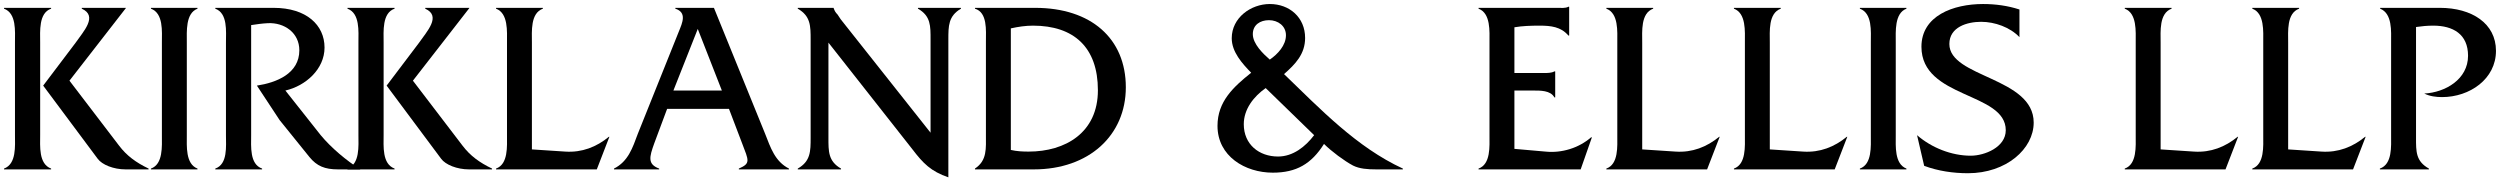
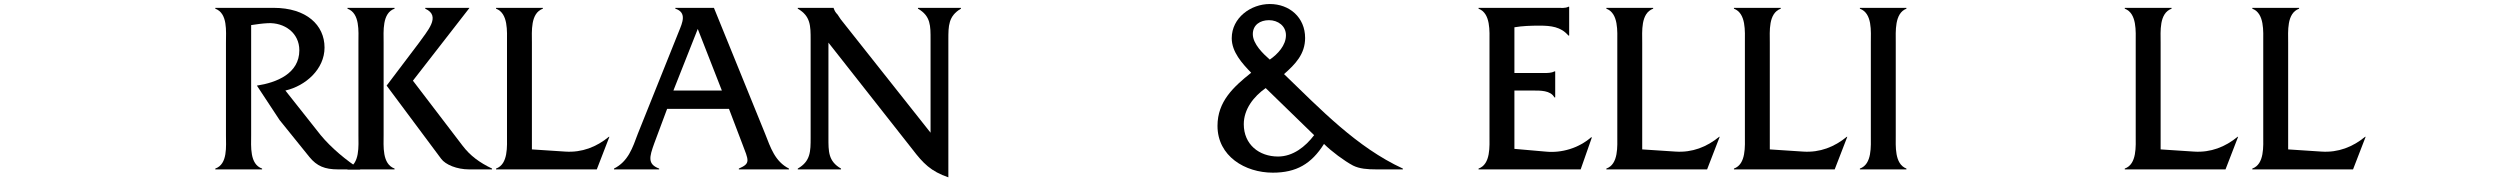
<svg xmlns="http://www.w3.org/2000/svg" version="1.1" width="622.881" height="45.182" viewBox="0 0 498.305 36.146" id="svg2">
  <defs id="defs5477" />
  <g transform="translate(-129.634,-640.217)" id="misc2svg">
-     <path d="m 132.617,667.104 c 0,2.183 0.327,5.785 -2.183,6.713 l 0,0.164 9.387,0 0,-0.164 c -2.51,-0.928 -2.183,-4.475 -2.183,-6.713 l 0,-18.446 c 0,-2.183 -0.327,-5.839 2.183,-6.713 l 0,-0.164 -9.387,0 0,0.164 c 2.51,0.928 2.183,4.53 2.183,6.713 l 0,18.446 z m 5.621,-9.823 10.86,14.571 c 0.873,1.201 3.165,2.128 5.567,2.128 l 4.584,0 0,-0.164 c -2.51,-1.201 -4.366,-2.565 -5.894,-4.584 l -9.878,-12.934 11.242,-14.462 0,-0.054 -8.787,0 0,0.164 c 3.274,1.474 0.327,4.53 -1.255,6.822 l -6.44,8.514 z m 0,0" id="path2415" style="fill:#000000;fill-opacity:1;fill-rule:nonzero;stroke:none" />
-     <path d="m 161.901,667.159 c 0,2.183 0.273,5.785 -2.183,6.658 l 0,0.164 9.278,0 0,-0.164 c -2.401,-0.928 -2.128,-4.475 -2.128,-6.658 l 0,-18.446 c 0,-2.238 -0.273,-5.839 2.128,-6.767 l 0,-0.164 -9.278,0 0,0.164 c 2.51,0.928 2.183,4.53 2.183,6.767 l 0,18.446 z m 0,0" id="path2417" style="fill:#000000;fill-opacity:1;fill-rule:nonzero;stroke:none" />
    <path d="m 172.543,641.781 0,0.164 c 2.51,0.928 2.128,4.53 2.128,6.767 l 0,18.446 c 0,2.183 0.382,5.785 -2.128,6.658 l 0,0.164 9.332,0 0,-0.164 c -2.51,-0.873 -2.183,-4.421 -2.183,-6.658 l 0,-21.939 c 1.092,-0.164 2.183,-0.327 3.329,-0.382 3.274,-0.164 6.276,1.91 6.276,5.403 0,4.639 -4.53,6.44 -8.459,7.04 l 4.53,6.876 5.949,7.368 c 1.474,1.801 3.056,2.456 5.676,2.456 l 4.475,0 c -2.783,-1.746 -5.839,-4.311 -7.913,-6.822 l -7.04,-8.896 c 4.039,-0.928 7.804,-4.257 7.804,-8.568 0,-4.475 -3.602,-7.913 -10.151,-7.913 l -11.624,0 z m 0,0" id="path2419" style="fill:#000000;fill-opacity:1;fill-rule:nonzero;stroke:none" />
    <path d="m 201.075,667.104 c 0,2.183 0.327,5.785 -2.183,6.713 l 0,0.164 9.387,0 0,-0.164 c -2.51,-0.928 -2.183,-4.475 -2.183,-6.713 l 0,-18.446 c 0,-2.183 -0.327,-5.839 2.183,-6.713 l 0,-0.164 -9.387,0 0,0.164 c 2.51,0.928 2.183,4.53 2.183,6.713 l 0,18.446 z m 5.621,-9.823 10.86,14.571 c 0.873,1.201 3.165,2.128 5.567,2.128 l 4.584,0 0,-0.164 c -2.51,-1.201 -4.366,-2.565 -5.894,-4.584 l -9.878,-12.934 11.242,-14.462 0,-0.054 -8.787,0 0,0.164 c 3.274,1.474 0.327,4.53 -1.255,6.822 l -6.44,8.514 z m 0,0" id="path2421" style="fill:#000000;fill-opacity:1;fill-rule:nonzero;stroke:none" />
    <path d="m 235.653,669.996 0,-21.284 c 0,-2.238 -0.327,-5.839 2.183,-6.767 l 0,-0.164 -9.332,0 0,0.164 c 2.456,0.928 2.183,4.53 2.183,6.767 l 0,18.446 c 0,2.183 0.273,5.785 -2.183,6.658 l 0,0.164 20.083,0 2.51,-6.494 -0.109,0 c -2.456,2.019 -5.348,3.165 -8.677,2.947 l -6.658,-0.437 z m 0,0" id="path2423" style="fill:#000000;fill-opacity:1;fill-rule:nonzero;stroke:none" />
    <path d="m 274.936,661.919 2.62,6.876 c 1.31,3.438 1.746,3.984 -0.655,5.021 l 0,0.164 9.987,0 0,-0.164 c -2.783,-1.419 -3.656,-4.148 -4.748,-6.931 l -10.205,-25.104 -7.695,0 0,0.164 c 2.347,0.764 1.419,2.783 0.709,4.53 l -8.186,20.411 c -1.037,2.783 -1.91,5.512 -4.748,6.931 l 0,0.164 9.005,0 0,-0.164 c -2.347,-0.873 -1.965,-2.292 -0.982,-5.021 l 2.565,-6.876 12.334,0 z m -1.419,-3.656 -9.66,0 4.857,-12.279 4.803,12.279 z m 0,0" id="path2425" style="fill:#000000;fill-opacity:1;fill-rule:nonzero;stroke:none" />
    <path d="m 294.758,648.712 16.754,21.284 c 2.128,2.783 3.657,4.366 7.149,5.567 l 0,-27.451 c 0,-2.729 0,-4.693 2.51,-6.167 l 0,-0.164 -8.568,0 0,0.164 c 2.565,1.474 2.51,3.438 2.51,6.167 l 0,18.555 -17.9,-22.594 -0.655,-0.982 c -0.382,-0.382 -0.546,-0.655 -0.764,-1.255 l 0,-0.054 -7.149,0 0,0.164 c 2.565,1.474 2.565,3.438 2.565,6.167 l 0,19.538 c 0,2.729 0,4.693 -2.565,6.167 l 0,0.164 8.623,0 0,-0.164 c -2.565,-1.474 -2.51,-3.438 -2.51,-6.167 l 0,-18.937 z m 0,0" id="path2427" style="fill:#000000;fill-opacity:1;fill-rule:nonzero;stroke:none" />
-     <path d="m 326.149,666.94 c 0,2.892 0.273,5.239 -2.183,6.876 l 0,0.164 11.734,0 c 10.969,0 18.337,-6.767 18.337,-16.372 0,-9.714 -6.931,-15.827 -18.064,-15.827 l -12.006,0 0,0.164 c 2.51,0.764 2.183,4.311 2.183,6.549 l 0,18.446 z m 4.966,-21.066 c 1.474,-0.327 2.947,-0.546 4.421,-0.546 8.132,0 12.934,4.311 12.934,12.88 0,8.459 -6.494,12.225 -13.807,12.225 -1.201,0 -2.347,-0.054 -3.547,-0.327 l 0,-24.231 z m 0,0" id="path2429" style="fill:#000000;fill-opacity:1;fill-rule:nonzero;stroke:none" />
    <path d="m 409.255,673.98 0,-0.164 c -9.223,-4.257 -16.427,-11.843 -23.685,-18.828 2.238,-1.965 4.202,-3.984 4.202,-7.204 0,-4.093 -3.111,-6.767 -7.04,-6.767 -3.766,0 -7.586,2.729 -7.586,6.822 0,2.729 2.074,5.021 3.875,6.876 -3.547,2.838 -6.713,5.73 -6.713,10.587 0,6.058 5.512,9.332 11.024,9.332 4.693,0 7.695,-1.746 10.205,-5.73 1.474,1.474 4.039,3.384 5.785,4.311 1.31,0.655 2.892,0.764 4.584,0.764 l 5.348,0 z m -26.523,-21.884 c -1.31,-1.146 -3.384,-3.111 -3.384,-5.075 0,-1.856 1.474,-2.783 3.22,-2.783 1.801,0 3.384,1.146 3.384,3.002 0,2.019 -1.637,3.766 -3.22,4.857 z m 8.841,15.063 c -1.746,2.292 -4.202,4.257 -7.204,4.257 -3.766,0 -6.822,-2.401 -6.822,-6.44 0,-3.002 1.965,-5.512 4.366,-7.204 l 9.66,9.387 z m 0,0" id="path2433" style="fill:#000000;fill-opacity:1;fill-rule:nonzero;stroke:none" />
    <path d="m 431.489,658.263 3.657,0 c 1.474,0 3.547,-0.054 4.311,1.364 l 0.164,0 0,-5.185 -0.164,0 c -0.546,0.327 -1.364,0.327 -2.128,0.327 l -5.84,0 0,-9.114 c 1.583,-0.273 3.274,-0.327 5.021,-0.327 2.238,0 4.257,0.218 5.73,1.965 l 0.164,0 0,-5.73 -0.164,0 c -0.6,0.327 -1.419,0.218 -2.292,0.218 l -15.608,0 0,0.164 c 2.456,0.928 2.183,4.53 2.183,6.767 l 0,18.446 c 0,2.183 0.273,5.785 -2.183,6.658 l 0,0.164 20.356,0 2.238,-6.385 -0.164,0 c -2.456,2.128 -5.839,3.165 -9.059,2.838 l -6.221,-0.546 0,-11.624 z m 0,0" id="path2437" style="fill:#000000;fill-opacity:1;fill-rule:nonzero;stroke:none" />
    <path d="m 456.964,669.996 0,-21.284 c 0,-2.238 -0.327,-5.839 2.183,-6.767 l 0,-0.164 -9.332,0 0,0.164 c 2.456,0.928 2.183,4.53 2.183,6.767 l 0,18.446 c 0,2.183 0.273,5.785 -2.183,6.658 l 0,0.164 20.083,0 2.51,-6.494 -0.109,0 c -2.456,2.019 -5.348,3.165 -8.677,2.947 l -6.658,-0.437 z m 0,0" id="path2439" style="fill:#000000;fill-opacity:1;fill-rule:nonzero;stroke:none" />
    <path d="m 482.396,669.996 0,-21.284 c 0,-2.238 -0.327,-5.839 2.183,-6.767 l 0,-0.164 -9.332,0 0,0.164 c 2.456,0.928 2.183,4.53 2.183,6.767 l 0,18.446 c 0,2.183 0.273,5.785 -2.183,6.658 l 0,0.164 20.083,0 2.51,-6.494 -0.109,0 c -2.456,2.019 -5.348,3.165 -8.677,2.947 l -6.658,-0.437 z m 0,0" id="path2441" style="fill:#000000;fill-opacity:1;fill-rule:nonzero;stroke:none" />
    <path d="m 502.534,667.159 c 0,2.183 0.273,5.785 -2.183,6.658 l 0,0.164 9.278,0 0,-0.164 c -2.401,-0.928 -2.128,-4.475 -2.128,-6.658 l 0,-18.446 c 0,-2.238 -0.273,-5.839 2.128,-6.767 l 0,-0.164 -9.278,0 0,0.164 c 2.51,0.928 2.183,4.53 2.183,6.767 l 0,18.446 z m 0,0" id="path2443" style="fill:#000000;fill-opacity:1;fill-rule:nonzero;stroke:none" />
-     <path d="m 532.157,642.109 c -2.347,-0.764 -4.803,-1.091 -7.258,-1.091 -5.949,0 -12.279,2.347 -12.279,8.514 0,10.369 16.809,9.005 16.809,16.645 0,3.384 -4.202,5.075 -6.986,5.075 -3.82,0 -7.804,-1.583 -10.697,-4.093 l 1.419,6.112 c 2.783,1.037 5.785,1.474 8.732,1.474 7.64,0 13.098,-4.857 13.098,-10.096 0,-9.059 -16.809,-8.95 -16.809,-15.663 0,-3.384 3.547,-4.421 6.331,-4.421 2.729,0 5.785,1.091 7.64,3.056 l 0,-5.512 z m 0,0" id="path2445" style="fill:#000000;fill-opacity:1;fill-rule:nonzero;stroke:none" />
    <path d="m 560.296,669.996 0,-21.284 c 0,-2.238 -0.327,-5.839 2.183,-6.767 l 0,-0.164 -9.332,0 0,0.164 c 2.456,0.928 2.183,4.53 2.183,6.767 l 0,18.446 c 0,2.183 0.273,5.785 -2.183,6.658 l 0,0.164 20.083,0 2.51,-6.494 -0.109,0 c -2.456,2.019 -5.348,3.165 -8.677,2.947 l -6.658,-0.437 z m 0,0" id="path2449" style="fill:#000000;fill-opacity:1;fill-rule:nonzero;stroke:none" />
    <path d="m 585.716,669.996 0,-21.284 c 0,-2.238 -0.327,-5.839 2.183,-6.767 l 0,-0.164 -9.332,0 0,0.164 c 2.456,0.928 2.183,4.53 2.183,6.767 l 0,18.446 c 0,2.183 0.273,5.785 -2.183,6.658 l 0,0.164 20.083,0 2.51,-6.494 -0.109,0 c -2.456,2.019 -5.348,3.165 -8.677,2.947 l -6.658,-0.437 z m 0,0" id="path2451" style="fill:#000000;fill-opacity:1;fill-rule:nonzero;stroke:none" />
-     <path d="m 604.054,641.781 0,0.164 c 2.456,0.982 2.183,4.53 2.183,6.767 l 0,18.446 c 0,2.183 0.273,5.785 -2.238,6.658 l 0,0.164 9.769,0 0,-0.164 c -2.62,-1.474 -2.565,-3.384 -2.565,-6.167 l 0,-22.048 c 1.146,-0.164 2.238,-0.273 3.438,-0.273 3.929,0 6.931,1.692 6.931,6.003 0,4.693 -4.53,7.313 -8.732,7.531 1.091,0.546 2.347,0.709 3.547,0.709 5.512,0 10.751,-3.602 10.751,-9.223 0,-5.457 -4.803,-8.568 -11.188,-8.568 l -11.897,0 z m 0,0" id="path2453" style="fill:#000000;fill-opacity:1;fill-rule:nonzero;stroke:none" />
  </g>
</svg>